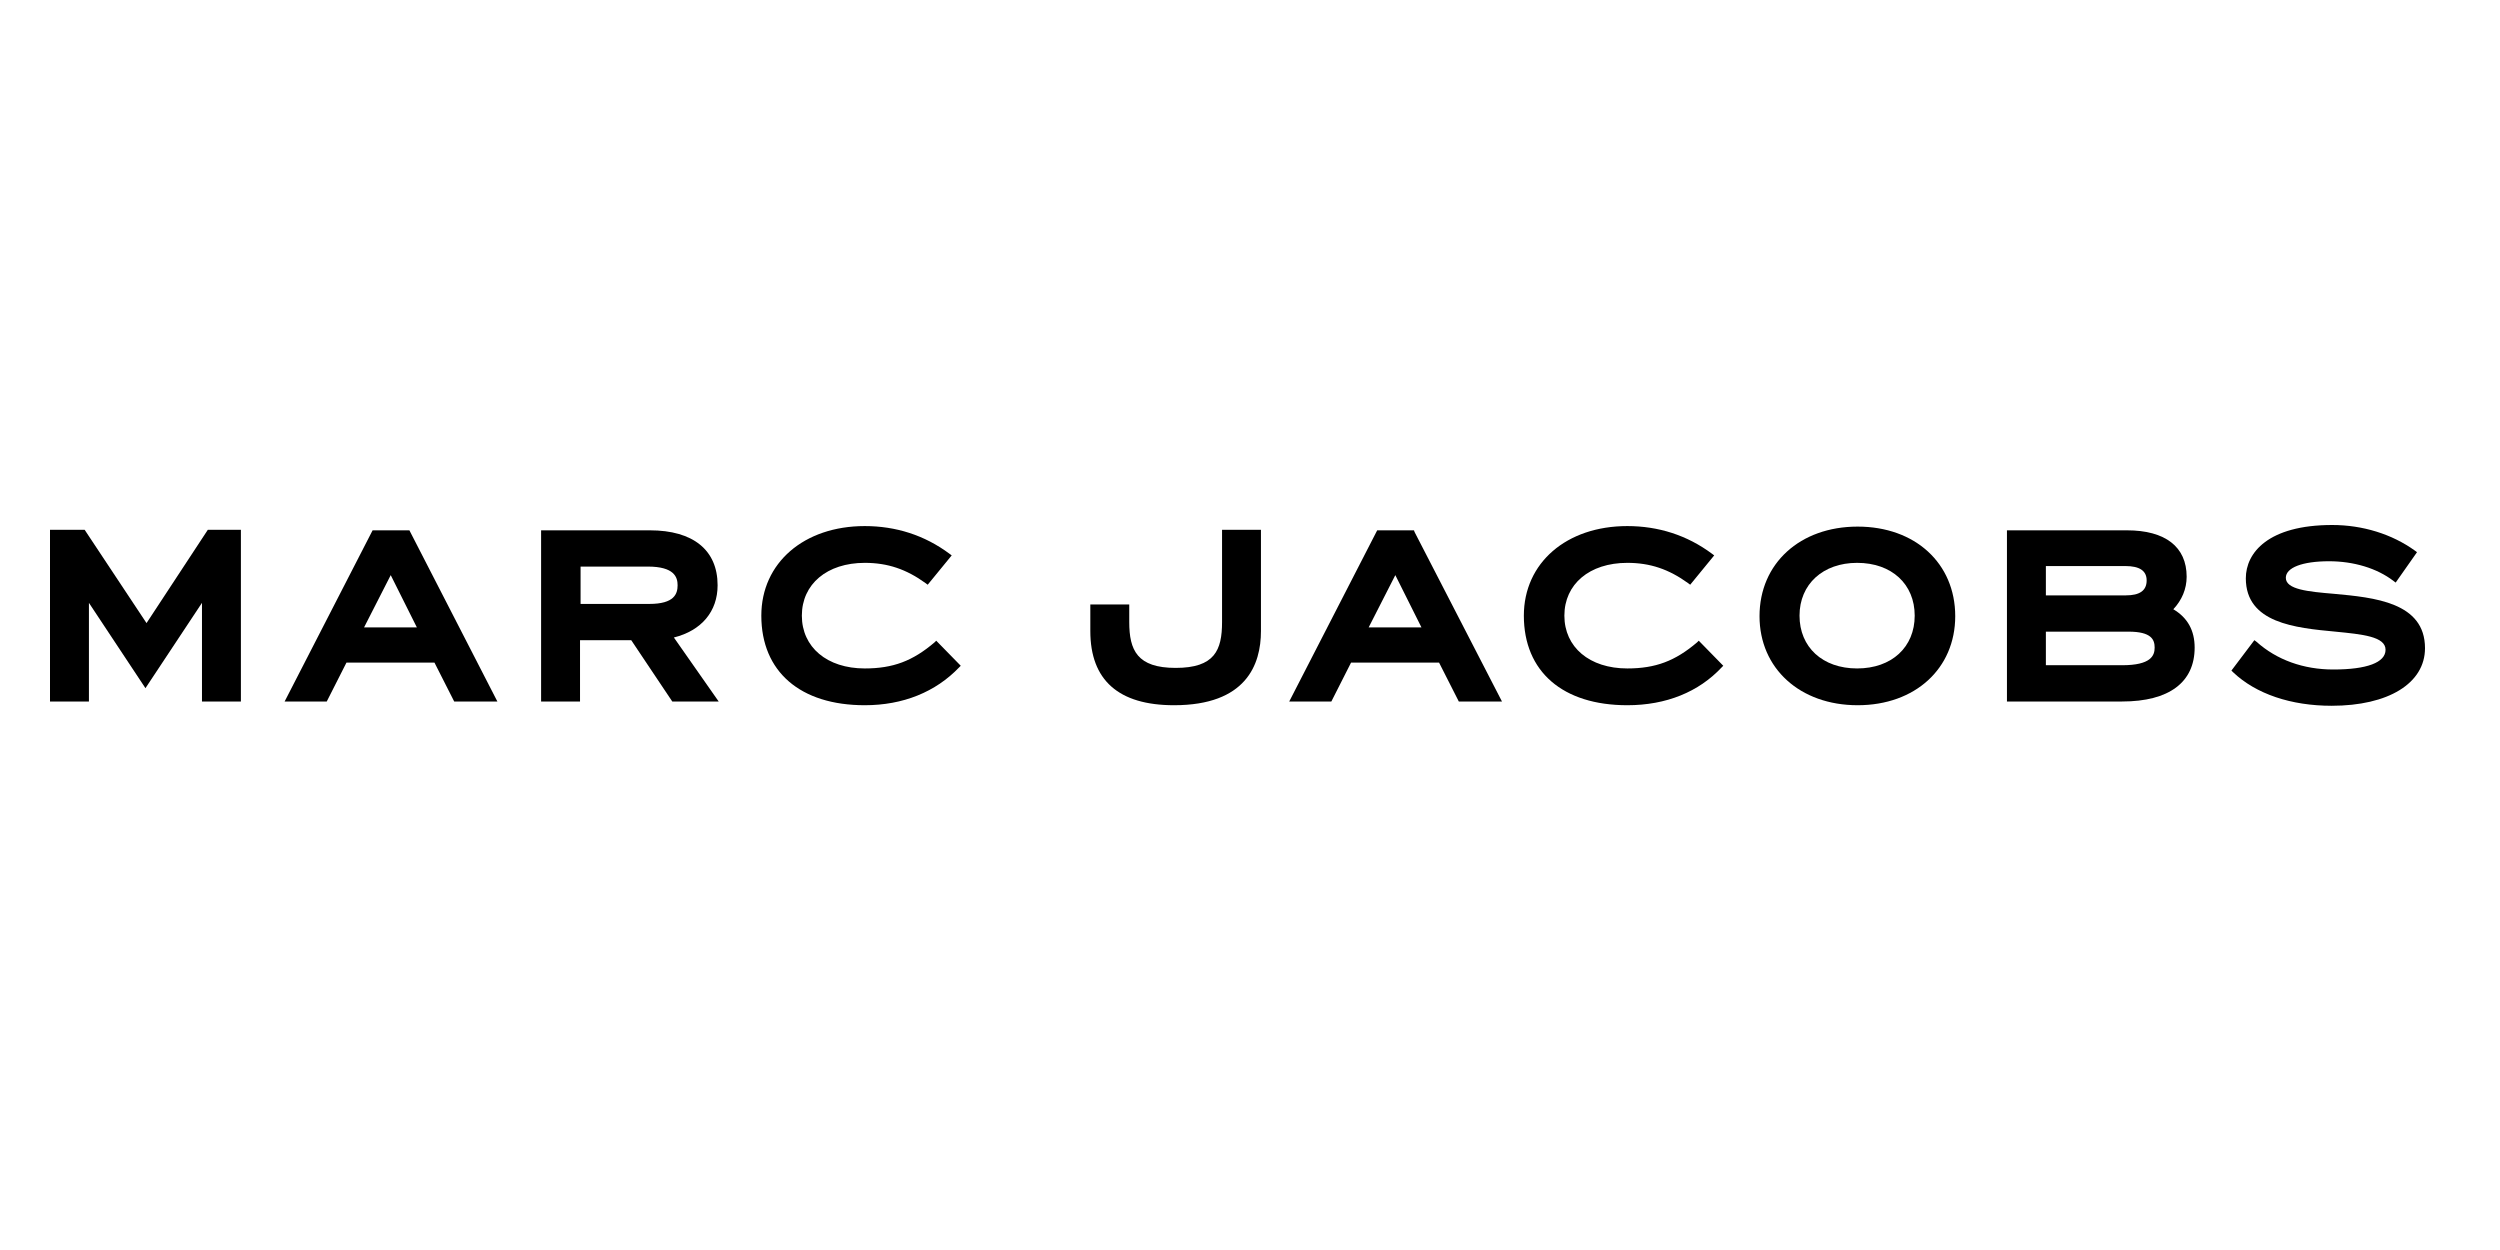
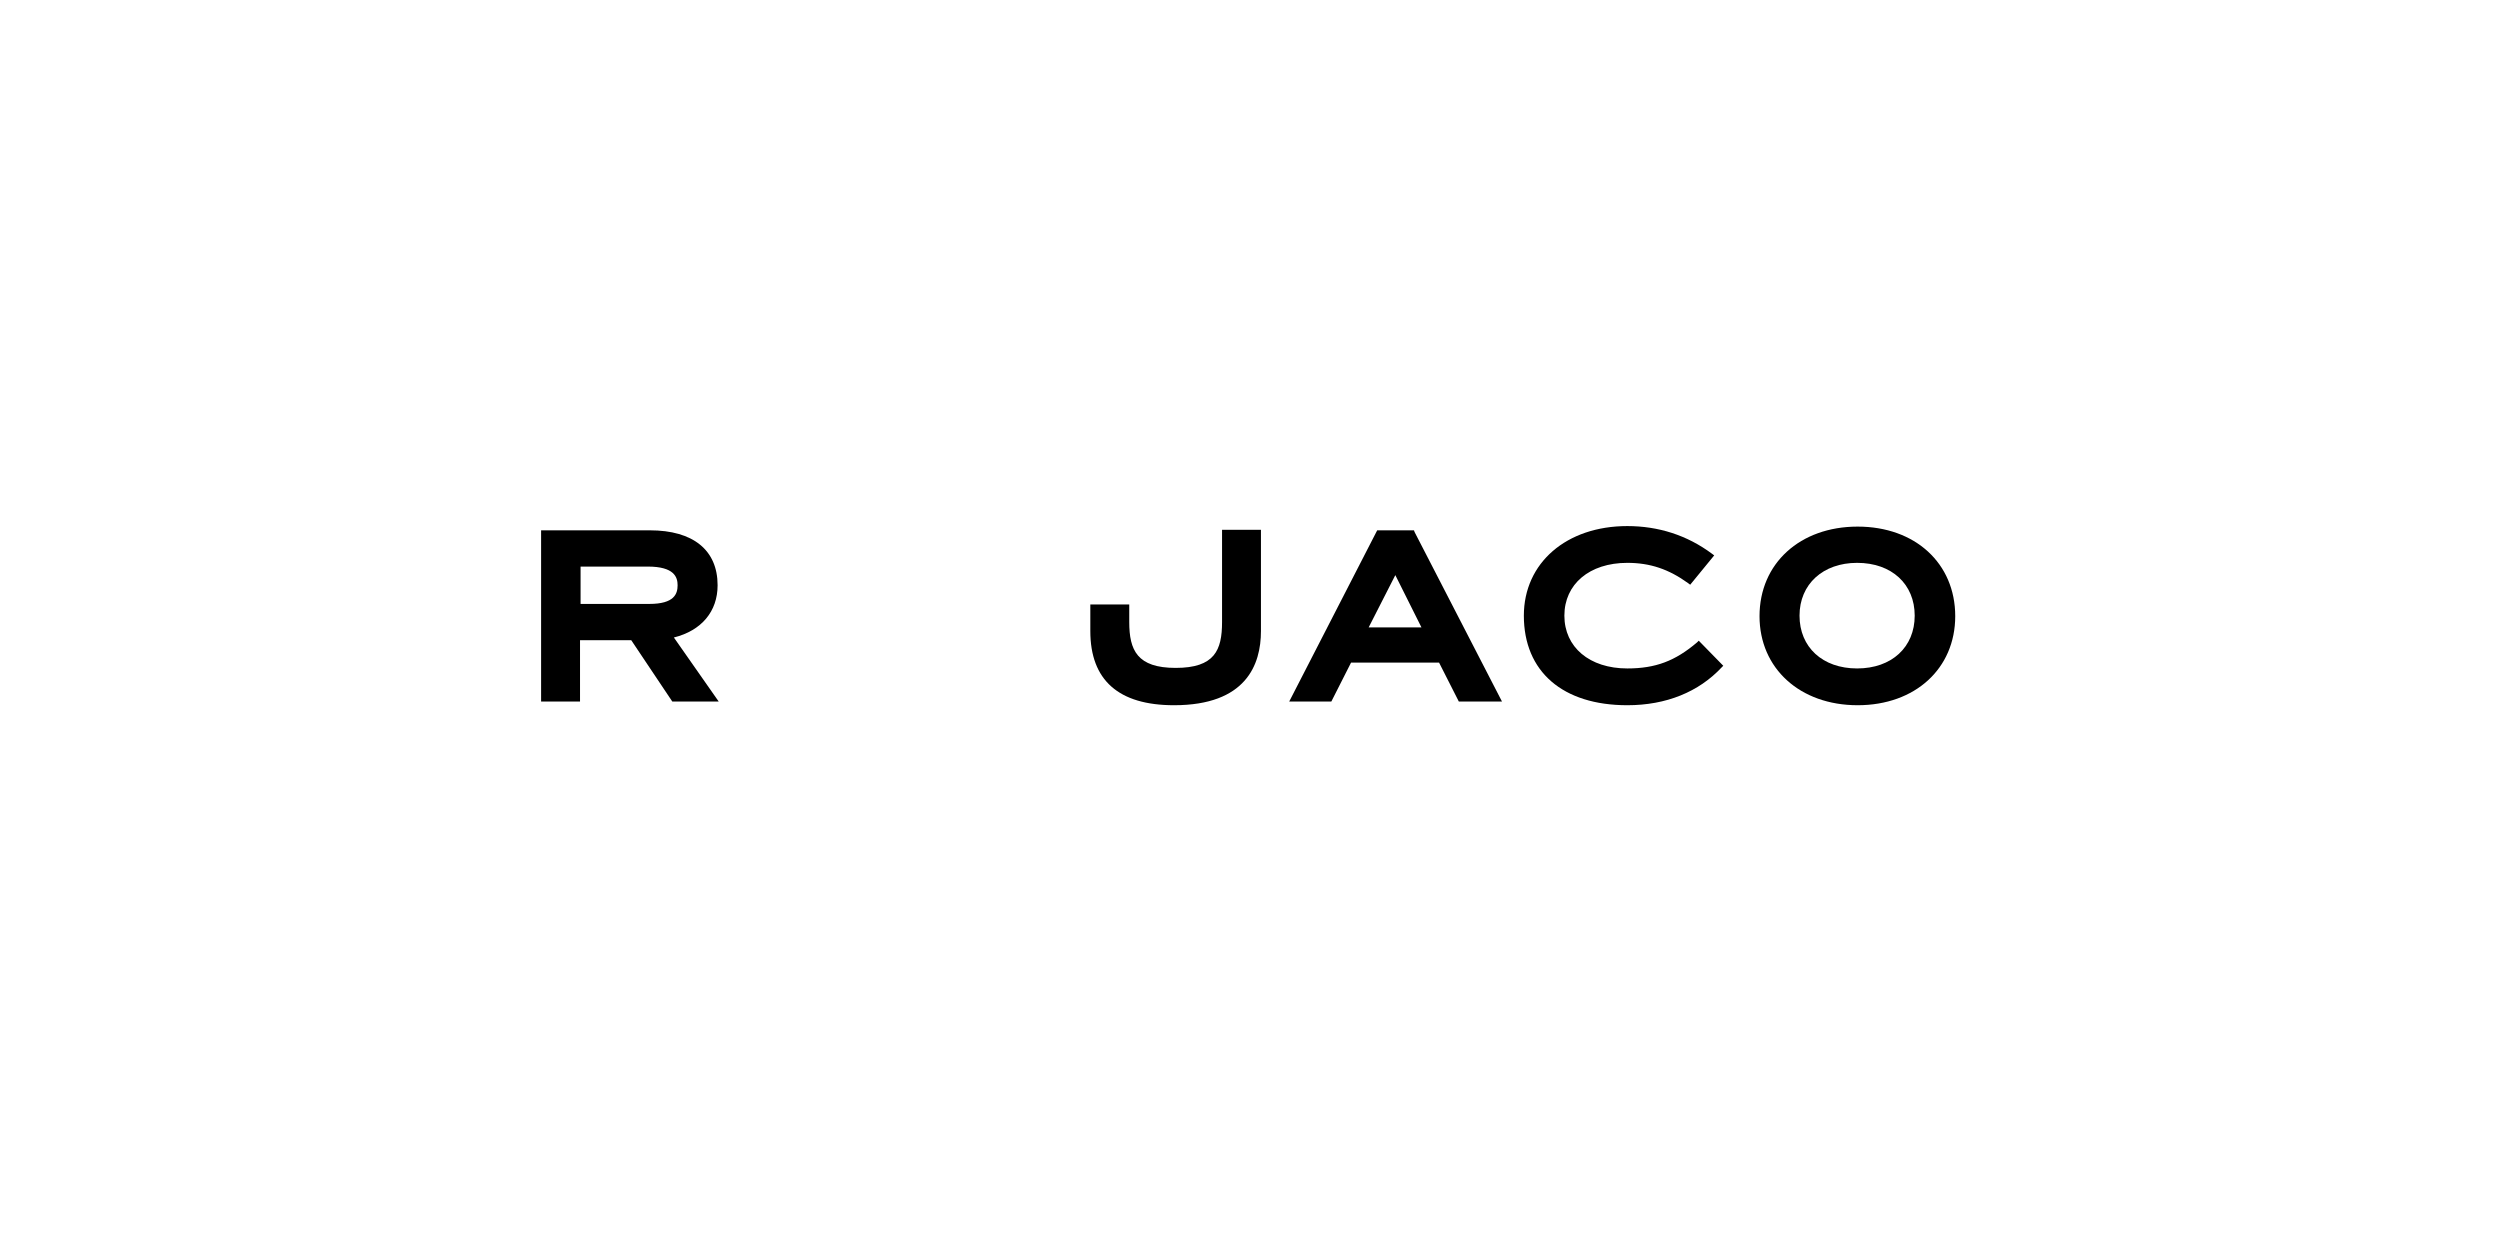
<svg xmlns="http://www.w3.org/2000/svg" width="100" height="50" viewBox="0 0 100 50" fill="none">
-   <path d="M9.636 28.06H8.079V24.114L5.818 27.527L3.557 24.114V28.06H2V21.192H3.386L5.861 24.924L8.313 21.192H9.636V28.06Z" fill="black" />
-   <path d="M19.895 28.06H18.168L17.378 26.503H13.859L13.07 28.06H11.385L14.904 21.213H16.376L19.895 28.06ZM14.563 25.095H16.674L15.629 23.005L14.563 25.095Z" fill="black" />
  <path d="M28.747 28.06H26.891L25.249 25.607H23.201V28.06H21.644V21.213H25.995C27.723 21.213 28.704 22.002 28.704 23.41C28.704 24.455 28.064 25.223 26.955 25.5L28.747 28.06ZM23.223 24.157H25.974C26.976 24.157 27.104 23.751 27.104 23.41C27.104 23.09 26.976 22.663 25.91 22.663H23.223V24.157Z" fill="black" />
-   <path d="M34.591 28.209C32.01 28.209 30.453 26.866 30.453 24.626C30.453 22.514 32.16 21.043 34.591 21.043C35.828 21.043 36.98 21.405 37.982 22.152L38.068 22.216L37.108 23.389L37.023 23.325C36.255 22.77 35.508 22.514 34.591 22.514C33.077 22.514 32.074 23.368 32.074 24.626C32.074 25.884 33.077 26.738 34.591 26.738C35.721 26.738 36.511 26.439 37.385 25.692L37.449 25.628L38.43 26.631L38.366 26.695C37.428 27.676 36.127 28.209 34.591 28.209Z" fill="black" />
  <path d="M46.962 28.209C44.744 28.209 43.613 27.207 43.613 25.244V24.178H45.17V24.882C45.17 26.012 45.49 26.716 47.026 26.716C48.583 26.716 48.882 26.012 48.882 24.882V21.192H50.438V25.244C50.438 26.588 49.841 28.209 46.962 28.209Z" fill="black" />
  <path d="M60.079 28.06H58.352L57.562 26.503H54.043L53.254 28.06H51.569L55.088 21.213H56.56L56.581 21.277L60.079 28.06ZM54.747 25.095H56.858L55.813 23.005L54.747 25.095Z" fill="black" />
  <path d="M65.092 28.209C62.511 28.209 60.954 26.866 60.954 24.626C60.954 22.514 62.66 21.043 65.092 21.043C66.329 21.043 67.48 21.405 68.483 22.152L68.568 22.216L67.608 23.389L67.523 23.325C66.755 22.77 66.009 22.514 65.092 22.514C63.577 22.514 62.575 23.368 62.575 24.626C62.575 25.884 63.577 26.738 65.092 26.738C66.222 26.738 67.011 26.439 67.886 25.692L67.95 25.628L68.931 26.631L68.867 26.695C67.95 27.676 66.649 28.209 65.092 28.209Z" fill="black" />
  <path d="M74.306 28.209C72.002 28.209 70.381 26.738 70.381 24.647C70.381 22.536 72.002 21.064 74.306 21.064C76.609 21.064 78.209 22.536 78.209 24.647C78.209 26.738 76.609 28.209 74.306 28.209ZM74.284 22.514C72.919 22.514 71.981 23.367 71.981 24.626C71.981 25.884 72.898 26.738 74.284 26.738C75.671 26.738 76.588 25.884 76.588 24.626C76.588 23.367 75.671 22.514 74.284 22.514Z" fill="black" />
-   <path d="M84.885 28.06H80.278V21.213H85.077C86.613 21.213 87.466 21.874 87.466 23.069C87.466 23.559 87.274 24.007 86.933 24.37C87.508 24.711 87.786 25.223 87.786 25.905C87.786 27.292 86.762 28.06 84.885 28.06ZM81.835 26.609H84.885C86.037 26.609 86.186 26.226 86.186 25.905C86.186 25.586 86.058 25.266 85.141 25.266H81.835V26.609ZM81.835 23.815H85.034C85.589 23.815 85.866 23.623 85.866 23.218C85.866 22.834 85.589 22.642 85.013 22.642H81.835V23.815Z" fill="black" />
-   <path d="M93.267 28.231C91.646 28.231 90.239 27.761 89.321 26.887L89.257 26.823L90.175 25.607L90.26 25.671C91.07 26.396 92.137 26.78 93.331 26.78C94.675 26.78 95.422 26.503 95.422 25.991C95.422 25.458 94.483 25.372 93.417 25.266C91.817 25.116 89.833 24.925 89.833 23.133C89.833 22.109 90.729 21 93.289 21C94.504 21 95.677 21.363 96.595 22.024L96.68 22.088L95.827 23.303L95.742 23.24C95.08 22.728 94.142 22.45 93.161 22.45C92.094 22.45 91.433 22.706 91.433 23.112C91.433 23.581 92.329 23.666 93.353 23.752C94.974 23.901 97 24.093 97 25.927C97 27.335 95.528 28.231 93.267 28.231Z" fill="black" />
</svg>